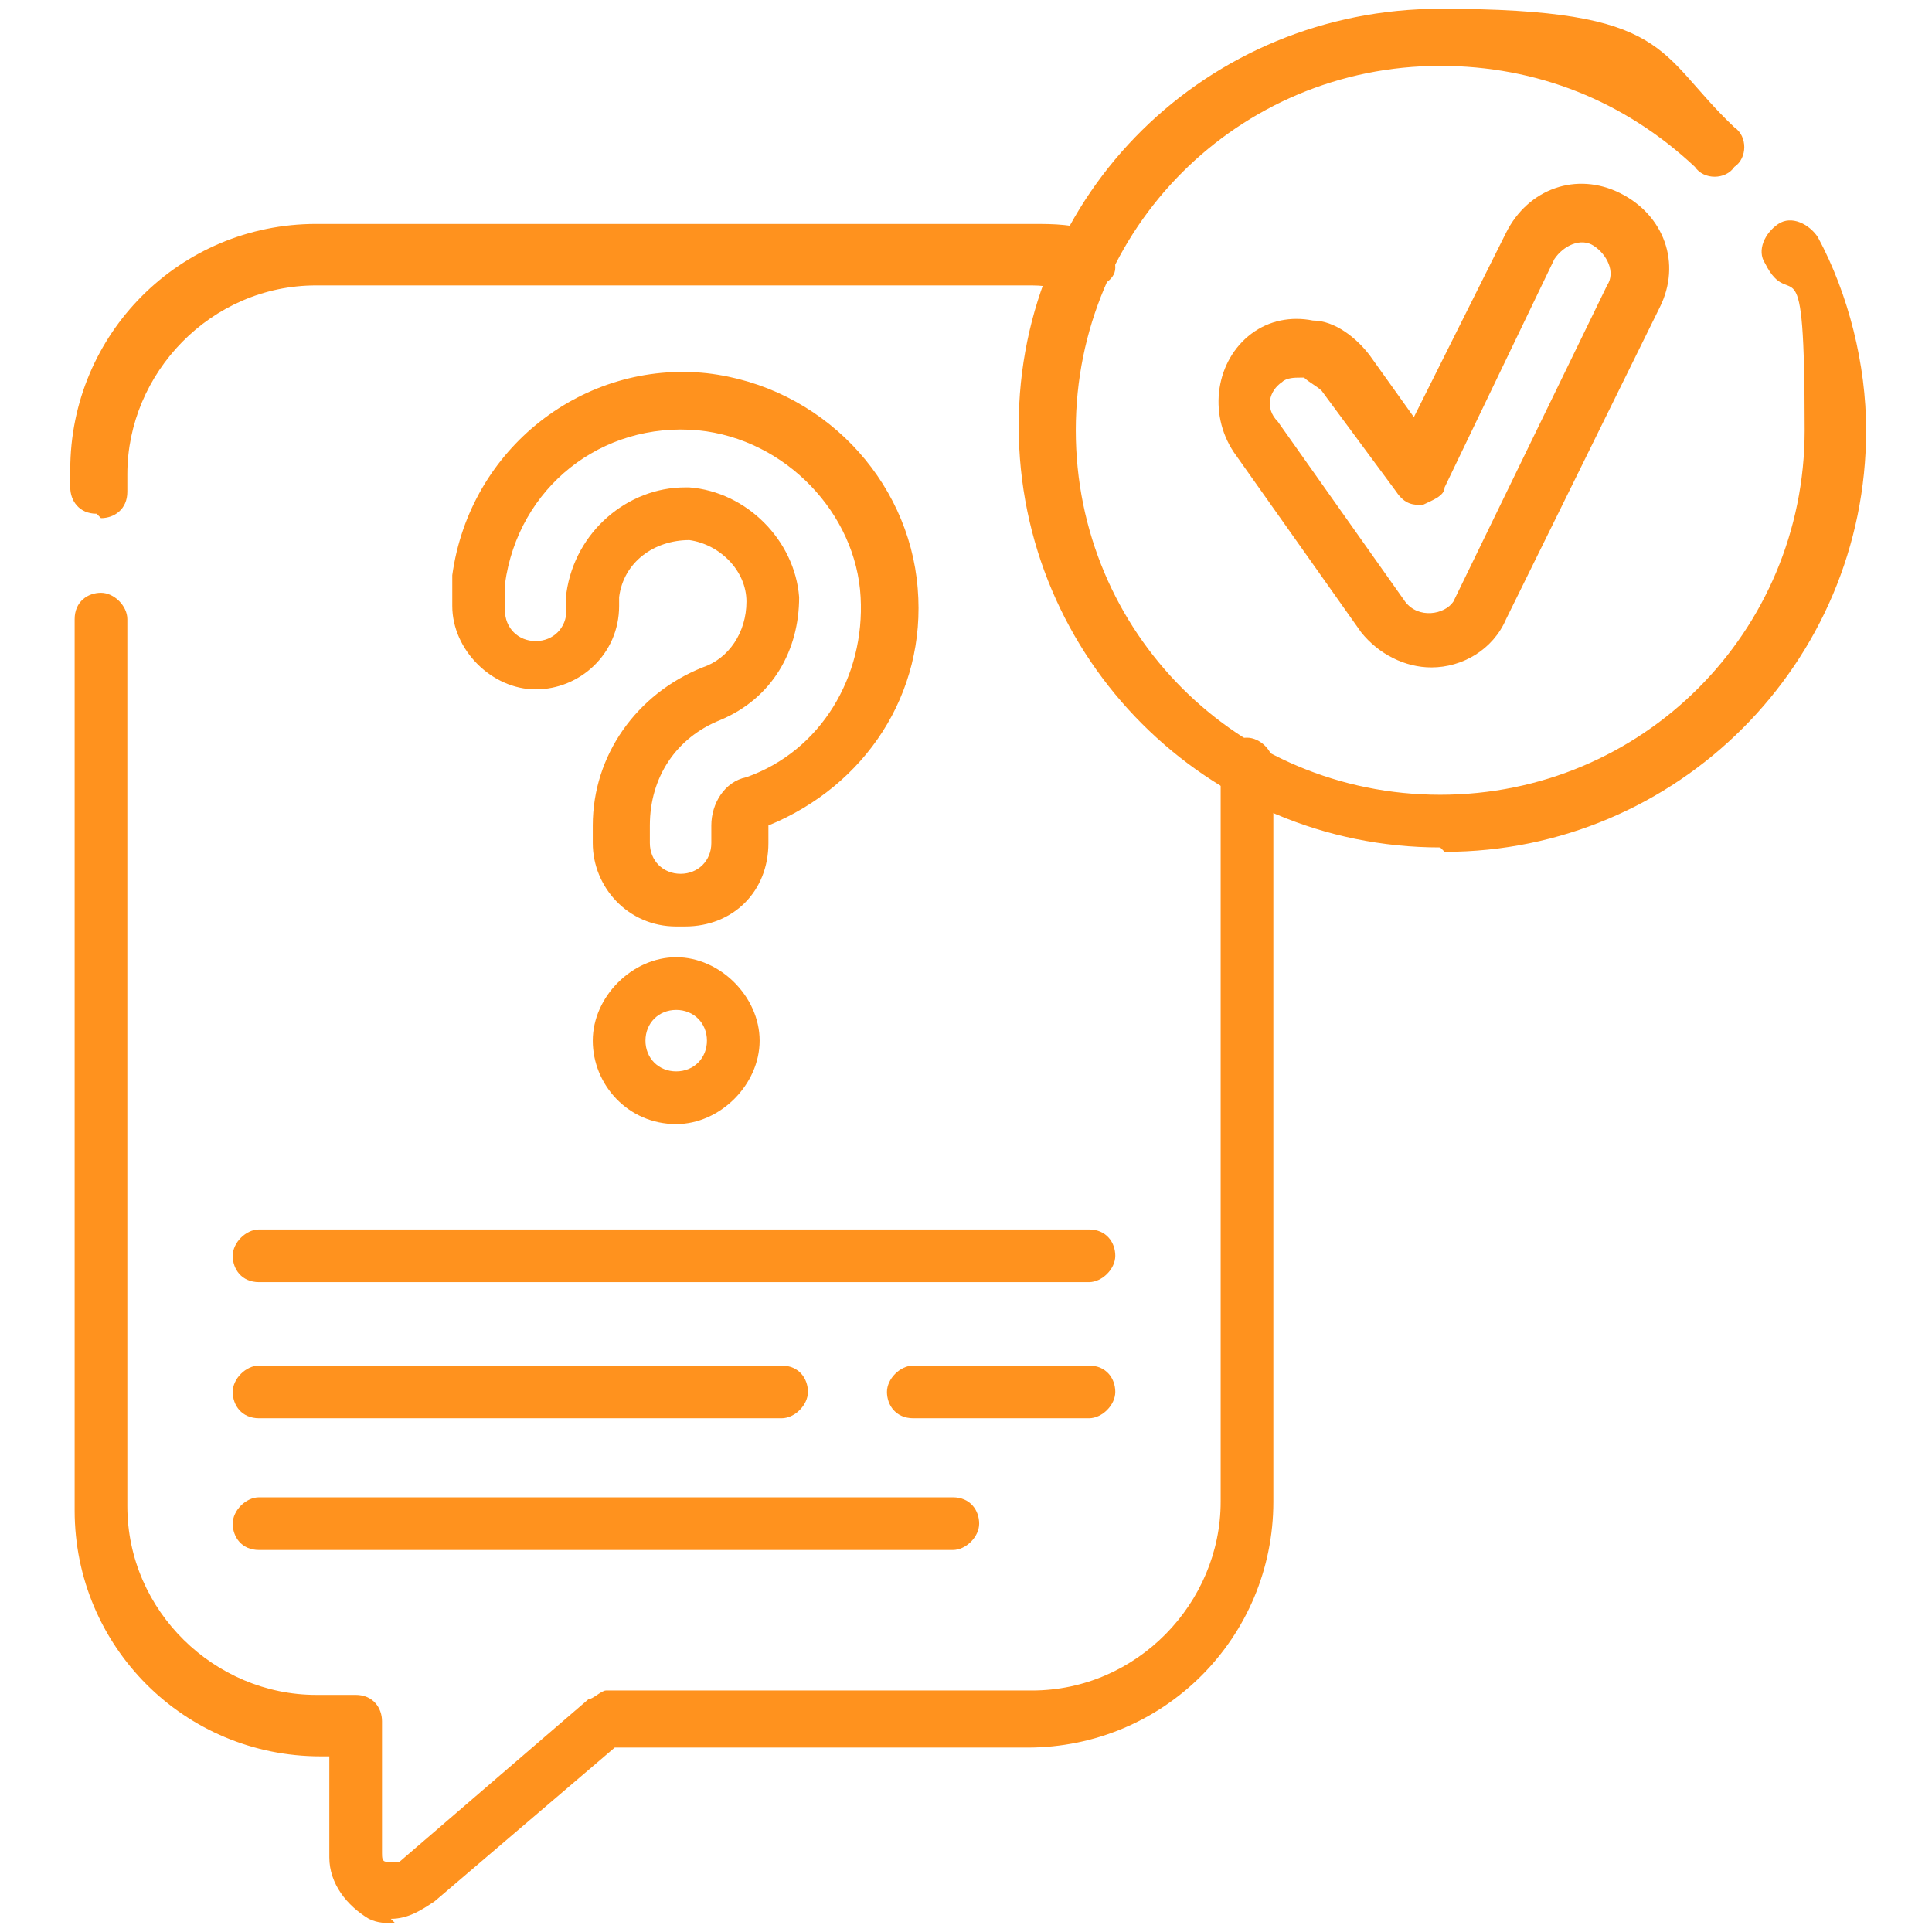
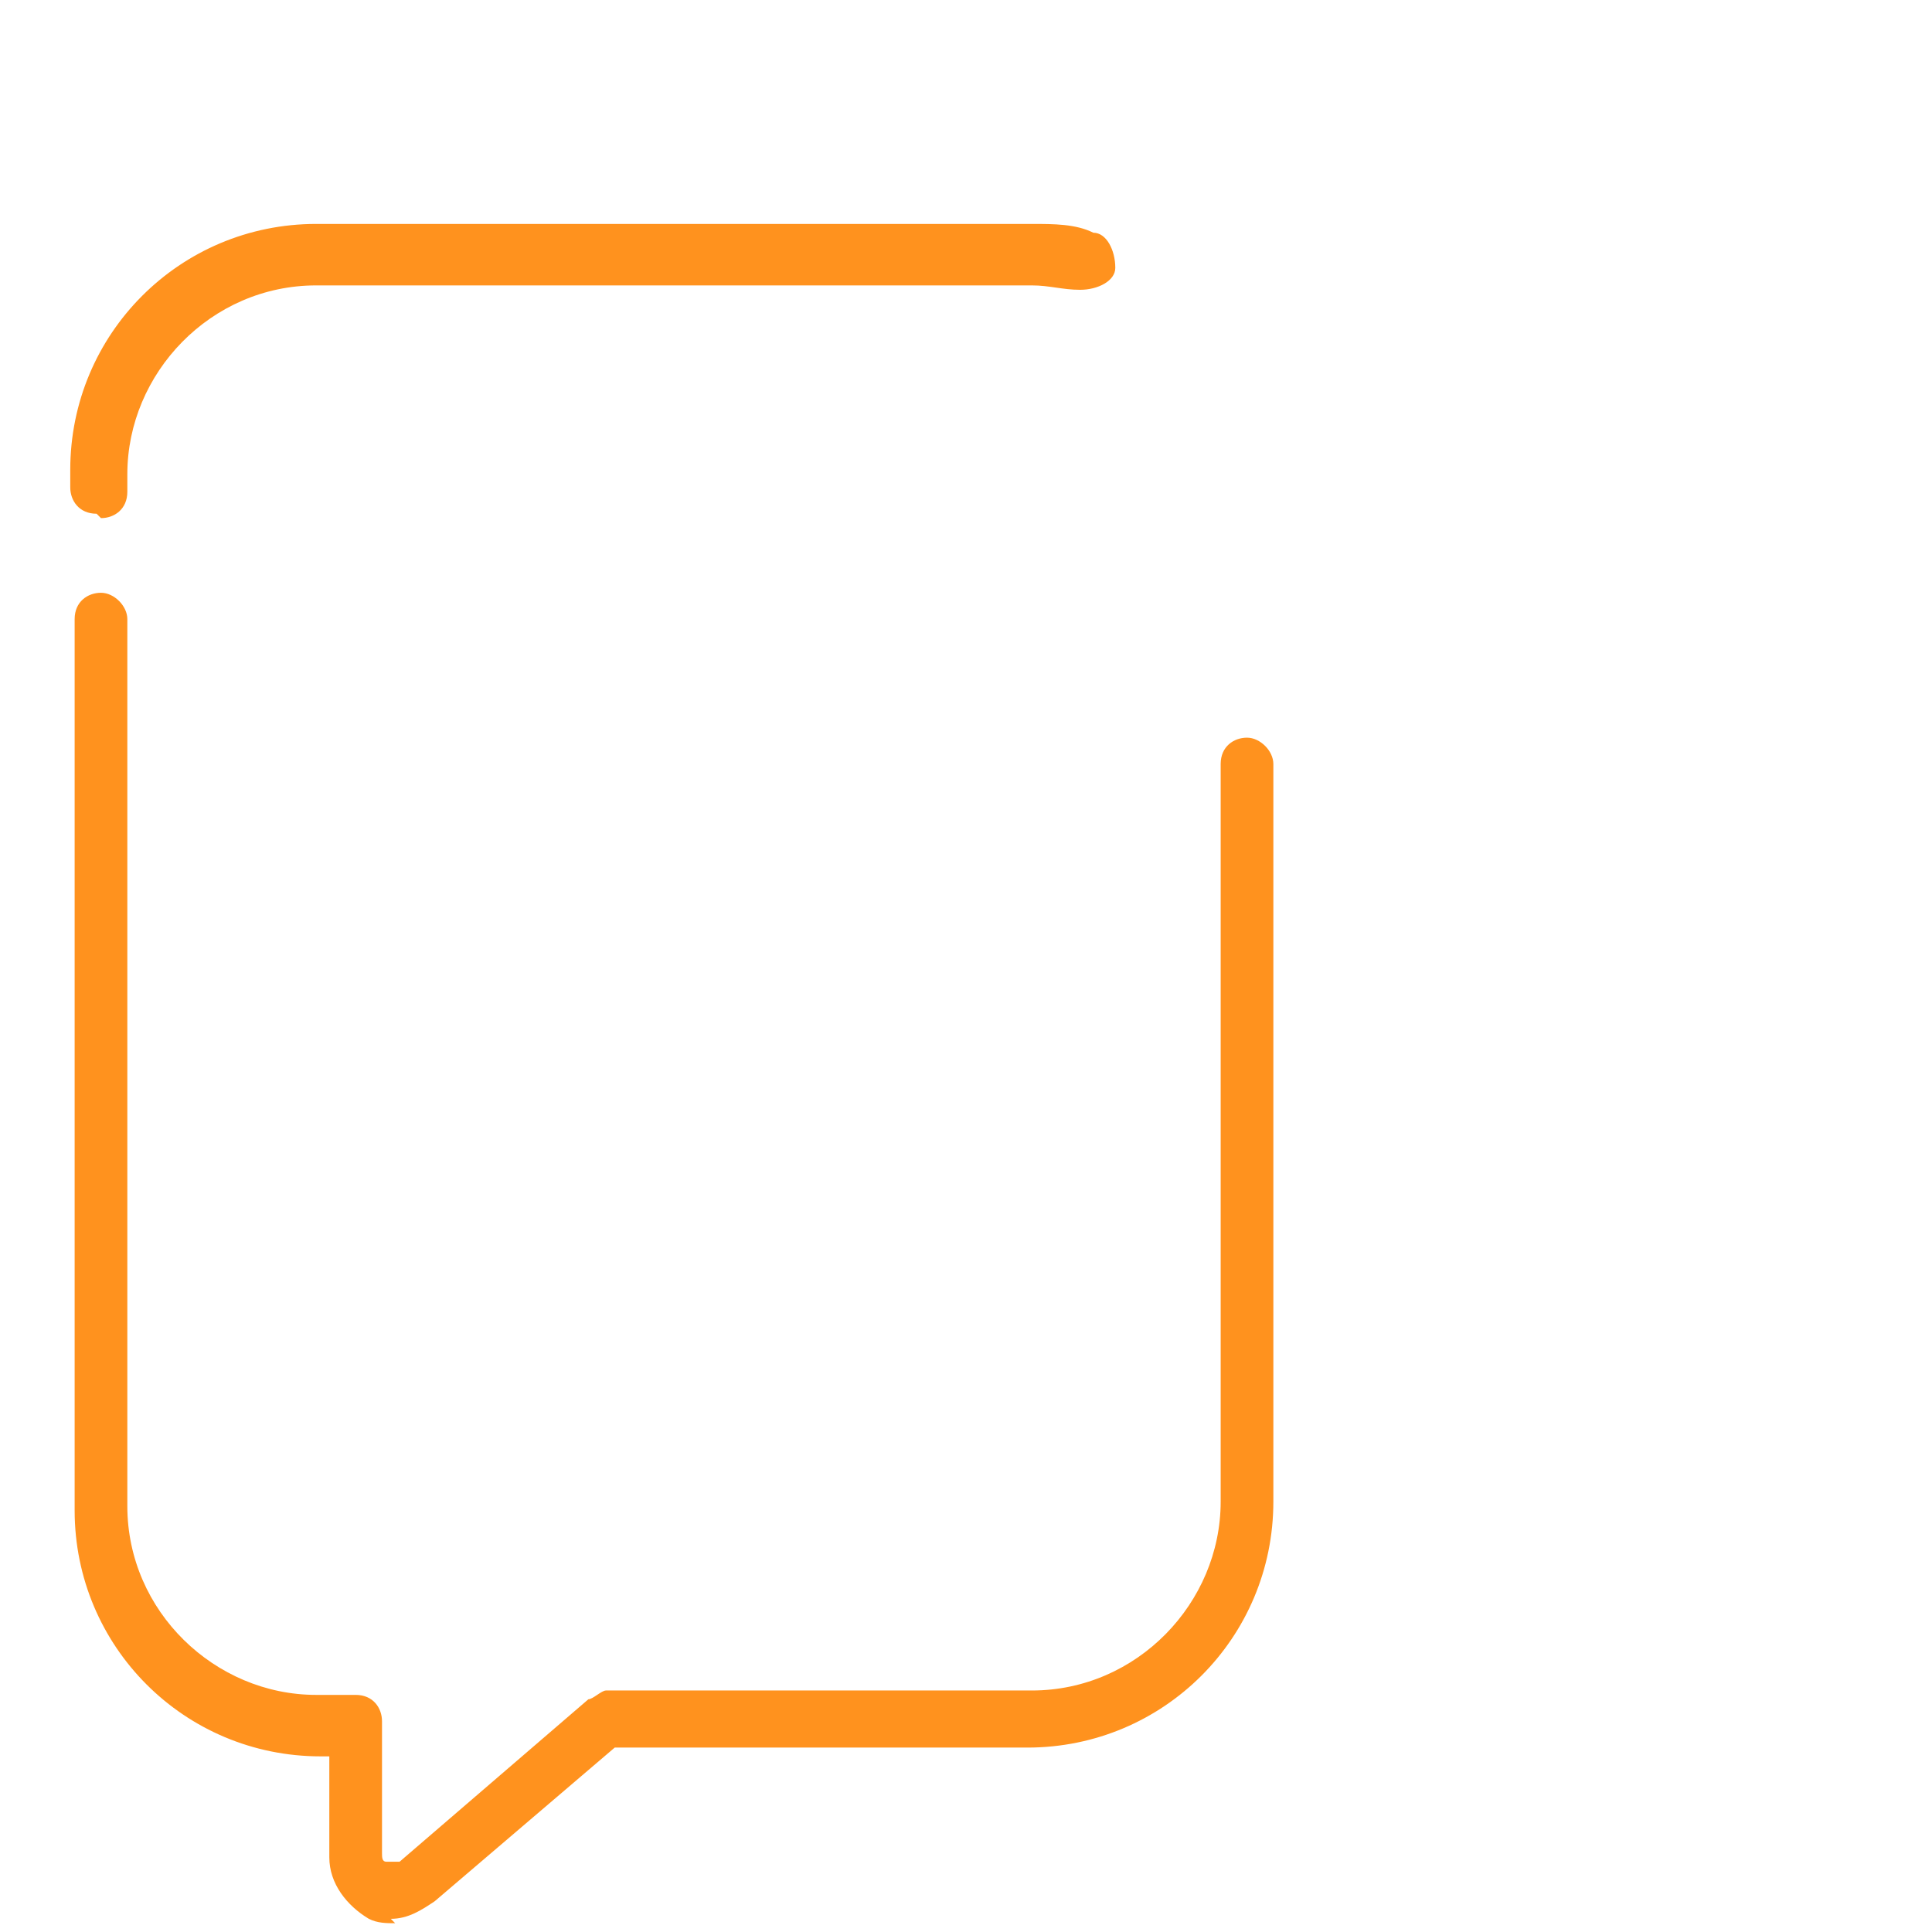
<svg xmlns="http://www.w3.org/2000/svg" id="Layer_1" version="1.1" viewBox="0 0 44 44">
  <defs>
    <style>
      .st0 {
        fill: #ff921e;
      }
    </style>
  </defs>
  <path class="st0" d="M9,43.8c-.2,0-.4,0-.6-.1-.5-.3-.9-.8-.9-1.4v-2.3h-.2c-3.1,0-5.6-2.5-5.6-5.6V14.1c0-.4.3-.6.6-.6s.6.3.6.6v20.2c0,2.4,2,4.3,4.3,4.3h.9c.4,0,.6.3.6.6v3c0,.1,0,.2.1.2s.2,0,.3,0l4.3-3.7c.1,0,.3-.2.4-.2h9.7c2.4,0,4.3-2,4.3-4.3v-16.8c0-.4.3-.6.6-.6s.6.3.6.6v16.8c0,3.1-2.5,5.6-5.6,5.6h-9.4l-4.1,3.5c-.3.2-.6.4-1,.4ZM2.2,11.7c-.4,0-.6-.3-.6-.6v-.4c0-3.1,2.5-5.6,5.6-5.6h16.3c.5,0,1,0,1.4.2.3,0,.5.4.5.8,0,.3-.4.5-.8.5-.4,0-.7-.1-1.1-.1H7.2c-2.4,0-4.3,2-4.3,4.3v.4c0,.4-.3.6-.6.6Z" />
-   <path class="st0" d="M21.7,35.3H5.9c-.4,0-.6-.3-.6-.6s.3-.6.6-.6h15.8c.4,0,.6.3.6.6s-.3.6-.6.6ZM24.8,32.3h-4c-.4,0-.6-.3-.6-.6s.3-.6.6-.6h4c.4,0,.6.3.6.6s-.3.6-.6.6ZM17.8,32.3H5.9c-.4,0-.6-.3-.6-.6s.3-.6.6-.6h11.9c.4,0,.6.3.6.6s-.3.6-.6.6ZM24.8,29.2H5.9c-.4,0-.6-.3-.6-.6s.3-.6.6-.6h18.9c.4,0,.6.3.6.6s-.3.6-.6.6ZM15.4,25.6c-1.1,0-1.9-.9-1.9-1.9s.9-1.9,1.9-1.9,1.9.9,1.9,1.9-.9,1.9-1.9,1.9ZM15.4,23c-.4,0-.7.3-.7.7s.3.7.7.7.7-.3.7-.7-.3-.7-.7-.7ZM15.4,21.1c-1.1,0-1.9-.9-1.9-1.9v-.4c0-1.6,1-3,2.5-3.6.6-.2,1-.8,1-1.5,0-.7-.6-1.3-1.3-1.4-.8,0-1.5.5-1.6,1.3,0,0,0,.1,0,.2,0,1.1-.9,1.9-1.9,1.9s-1.9-.9-1.9-1.9,0-.5,0-.7c.4-2.9,3-4.9,5.8-4.6,2.6.3,4.6,2.4,4.8,4.9.2,2.4-1.2,4.5-3.4,5.4v.4c0,1.1-.8,1.9-1.9,1.9ZM15.4,11.1c0,0,.2,0,.3,0,1.3.1,2.4,1.2,2.5,2.5,0,1.2-.6,2.3-1.8,2.8-1,.4-1.6,1.3-1.6,2.4v.4c0,.4.3.7.7.7s.7-.3.7-.7v-.4c0-.5.3-1,.8-1.1,1.7-.6,2.7-2.3,2.6-4.1-.1-1.9-1.7-3.6-3.7-3.8-2.2-.2-4.1,1.3-4.4,3.5,0,.2,0,.4,0,.6,0,.4.3.7.7.7s.7-.3.7-.7,0-.3,0-.4c.2-1.4,1.4-2.4,2.7-2.4ZM32.8,19.3c-5.3,0-9.6-4.3-9.6-9.6S27.5.2,32.8.2s4.9,1,6.7,2.7c.3.2.3.7,0,.9-.2.3-.7.3-.9,0-1.6-1.5-3.6-2.3-5.8-2.3-4.6,0-8.3,3.7-8.3,8.3s3.7,8.3,8.3,8.3,8.3-3.7,8.3-8.3-.3-2.6-.9-3.8c-.2-.3,0-.7.3-.9.3-.2.7,0,.9.3.7,1.3,1.1,2.9,1.1,4.4,0,5.3-4.3,9.6-9.6,9.6Z" />
-   <path class="st0" d="M32.6,15.2c-.6,0-1.2-.3-1.6-.8l-2.9-4.1c-.6-.9-.4-2.1.4-2.7.4-.3.9-.4,1.4-.3.5,0,1,.4,1.3.8l1,1.4,2.1-4.2c.5-1,1.6-1.4,2.6-.9,1,.5,1.4,1.6.9,2.6l-3.5,7.1c-.3.7-1,1.1-1.7,1.1ZM29.6,8.6c-.1,0-.3,0-.4.1-.3.2-.4.6-.1.9l2.9,4.1c.3.4.9.3,1.1,0l3.5-7.2c.2-.3,0-.7-.3-.9-.3-.2-.7,0-.9.3l-2.5,5.2c0,.2-.3.3-.5.4-.2,0-.4,0-.6-.3l-1.7-2.3c-.1-.1-.3-.2-.4-.3,0,0,0,0-.1,0Z" />
</svg>